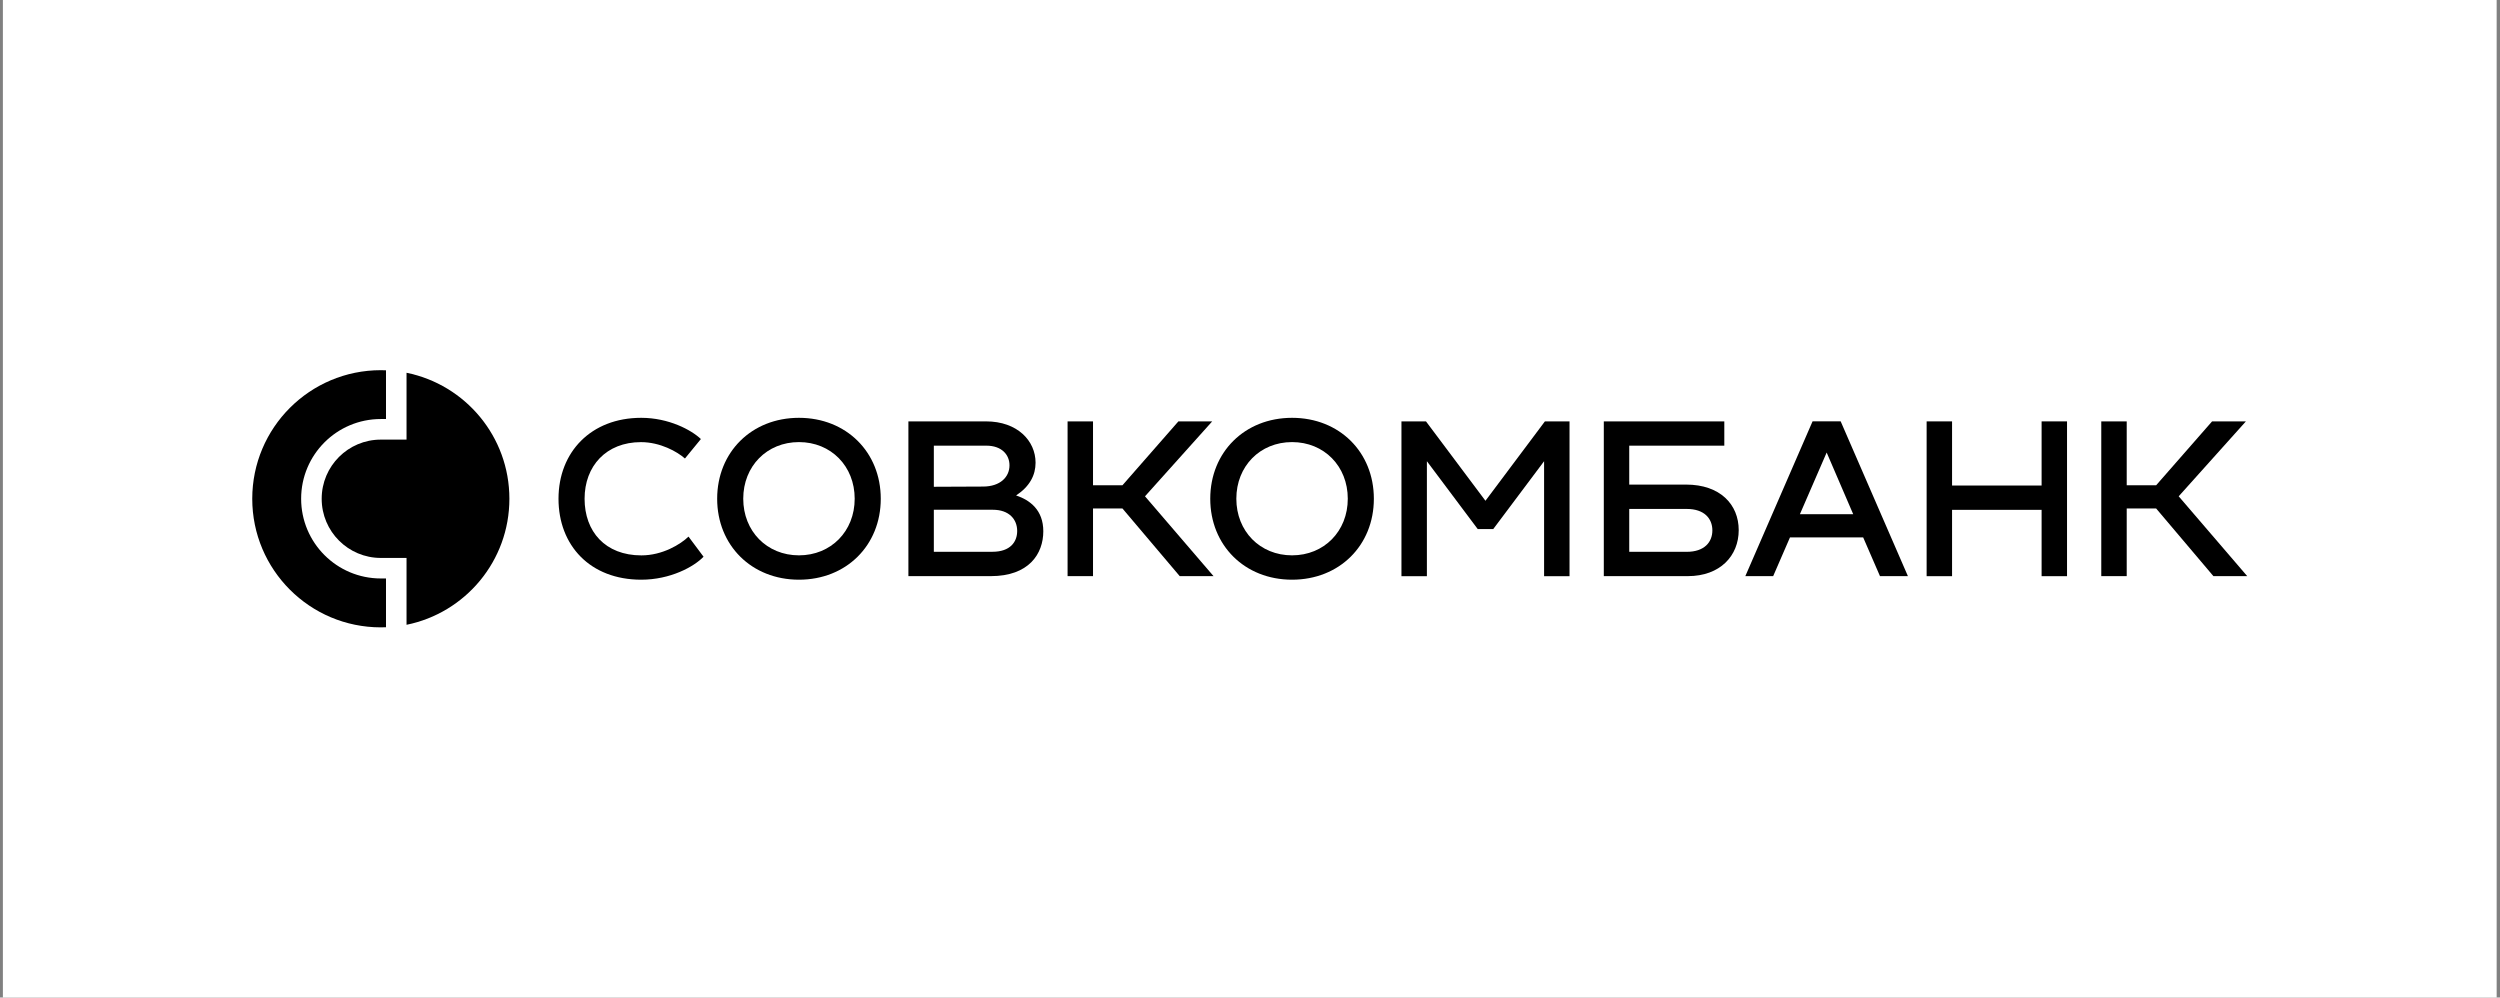
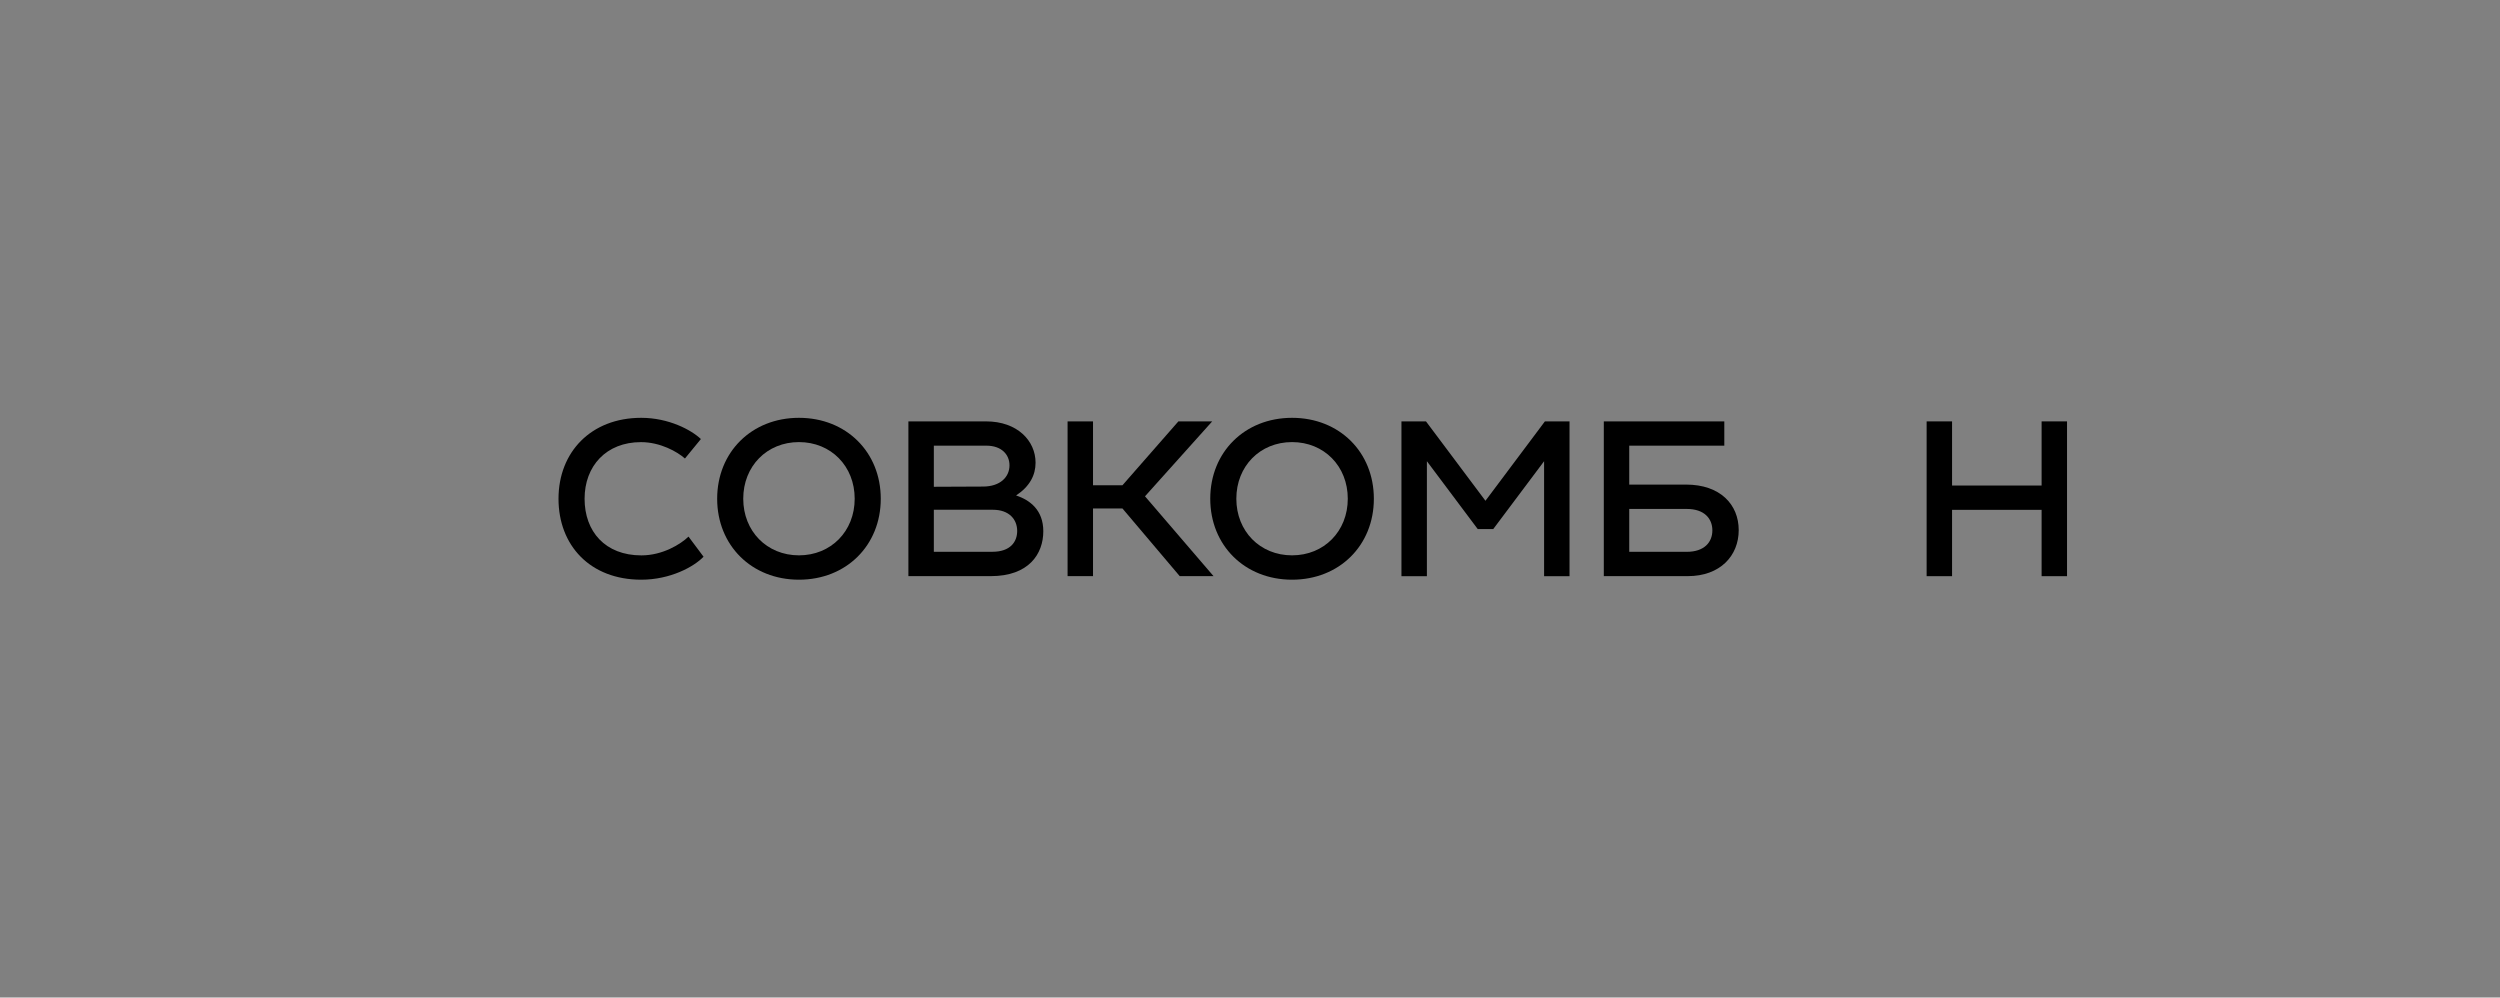
<svg xmlns="http://www.w3.org/2000/svg" width="401" height="160" viewBox="0 0 401 160" fill="none">
  <rect x="0" y="0" width="401" height="160" fill="#808080" stroke="none" />
-   <rect width="400" height="160" transform="translate(0.463)" fill="white" style="fill:white;fill-opacity:1;" />
  <g clip-path="url(#clip0_266_28)">
    <path d="M102.843 67.018C107.274 67.018 110.892 68.968 112.422 70.422L109.865 73.544C108.625 72.441 105.896 70.918 102.808 70.918C97.24 70.918 93.767 74.75 93.767 80.001C93.767 85.252 97.068 89.084 102.884 89.084C106.254 89.084 109.162 87.313 110.437 86.072L112.849 89.297C111.326 90.896 107.529 92.984 102.85 92.984C94.656 92.984 89.584 87.485 89.584 80.001C89.584 72.517 94.801 67.018 102.85 67.018H102.843Z" fill="#14368B" style="fill:#14368B;fill:color(display-p3 0.078 0.212 0.545);fill-opacity:1;" />
    <path d="M128.154 67.018C135.742 67.018 141.275 72.517 141.275 80.001C141.275 87.485 135.742 92.984 128.154 92.984C120.567 92.984 115.033 87.485 115.033 80.001C115.033 72.517 120.567 67.018 128.154 67.018ZM128.154 89.077C133.295 89.077 137.092 85.211 137.092 79.994C137.092 74.777 133.295 70.911 128.154 70.911C123.013 70.911 119.216 74.777 119.216 79.994C119.216 85.211 123.013 89.077 128.154 89.077Z" fill="#14368B" style="fill:#14368B;fill:color(display-p3 0.078 0.212 0.545);fill-opacity:1;" />
    <path d="M167.346 85.211C167.346 88.864 165.003 92.412 158.938 92.412H145.707V67.59H158.16C163.197 67.59 166.105 70.712 166.105 74.219C166.105 76.204 165.182 78.016 162.984 79.471C165.216 80.215 167.346 81.814 167.346 85.218V85.211ZM149.787 71.484V78.079L157.664 78.044C160.468 78.044 161.922 76.487 161.922 74.64C161.922 72.938 160.682 71.484 158.201 71.484H149.794H149.787ZM159.187 88.505C162.06 88.505 163.156 86.906 163.156 85.17C163.156 83.288 161.847 81.765 159.255 81.765H149.787V88.505H159.187Z" fill="#14368B" style="fill:#14368B;fill:color(display-p3 0.078 0.212 0.545);fill-opacity:1;" />
    <path d="M183.658 79.608L194.65 92.412H189.227L180.04 81.559H175.32V92.412H171.24V67.59H175.32V77.837H180.04L189.013 67.59H194.437L183.652 79.615L183.658 79.608Z" fill="#14368B" style="fill:#14368B;fill:color(display-p3 0.078 0.212 0.545);fill-opacity:1;" />
    <path d="M207.246 67.018C214.834 67.018 220.367 72.517 220.367 80.001C220.367 87.485 214.834 92.984 207.246 92.984C199.659 92.984 194.125 87.485 194.125 80.001C194.125 72.517 199.659 67.018 207.246 67.018ZM207.246 89.077C212.387 89.077 216.184 85.211 216.184 79.994C216.184 74.777 212.387 70.911 207.246 70.911C202.105 70.911 198.308 74.777 198.308 79.994C198.308 85.211 202.105 89.077 207.246 89.077Z" fill="#14368B" style="fill:#14368B;fill:color(display-p3 0.078 0.212 0.545);fill-opacity:1;" />
    <path d="M247.817 67.59H251.752V92.419H247.672V73.978L239.513 84.867H237.032L228.873 73.978V92.419H224.793V67.59H228.728L238.266 80.325L247.803 67.59H247.817Z" fill="#14368B" style="fill:#14368B;fill:color(display-p3 0.078 0.212 0.545);fill-opacity:1;" />
    <path d="M270.447 77.727C275.912 77.727 278.889 80.918 278.889 85.032C278.889 89.146 275.912 92.412 270.73 92.412H257.25V67.59H276.58V71.49H261.33V77.734H270.447V77.727ZM270.55 88.512C273.39 88.512 274.664 86.954 274.664 85.073C274.664 83.192 273.39 81.634 270.55 81.634H261.33V88.512H270.55Z" fill="#14368B" style="fill:#14368B;fill:color(display-p3 0.078 0.212 0.545);fill-opacity:1;" />
-     <path d="M301.549 92.412L298.854 86.203H287.111L284.417 92.412H279.951L290.736 67.582H295.243L306.028 92.412H301.562H301.549ZM288.71 82.481H297.255L292.997 72.585L288.703 82.481H288.71Z" fill="#14368B" style="fill:#14368B;fill:color(display-p3 0.078 0.212 0.545);fill-opacity:1;" />
    <path d="M327.473 67.59H331.552V92.419H327.473V81.779H313.111V92.419H309.031V67.59H313.111V77.879H327.473V67.59Z" fill="#14368B" style="fill:#14368B;fill:color(display-p3 0.078 0.212 0.545);fill-opacity:1;" />
-     <path d="M349.463 79.608L360.455 92.412H355.031L345.845 81.559H341.125V92.412H337.045V67.59H341.125V77.837H345.845L354.818 67.59H360.241L349.456 79.615L349.463 79.608Z" fill="#14368B" style="fill:#14368B;fill:color(display-p3 0.078 0.212 0.545);fill-opacity:1;" />
-     <path d="M40.461 80.003C40.461 91.394 49.695 100.629 61.087 100.629C61.362 100.629 61.638 100.629 61.914 100.608V92.786H61.087C54.023 92.786 48.303 87.059 48.303 79.996C48.303 72.932 54.023 67.212 61.087 67.212H61.914V59.398C61.638 59.391 61.362 59.377 61.087 59.377C49.695 59.377 40.461 68.611 40.461 80.003Z" fill="#E95D5B" style="fill:#E95D5B;fill:color(display-p3 0.914 0.365 0.357);fill-opacity:1;" />
-     <path d="M65.208 59.791V70.514H61.087C55.843 70.514 51.598 74.759 51.598 80.003C51.598 85.248 55.85 89.493 61.087 89.493H65.208V100.216C74.629 98.307 81.706 89.982 81.706 80.003C81.706 70.025 74.629 61.7 65.208 59.791Z" fill="#14368B" style="fill:#14368B;fill:color(display-p3 0.078 0.212 0.545);fill-opacity:1;" />
  </g>
  <defs>
    <clipPath id="clip0_266_28">
      <rect width="320" height="41.252" fill="white" style="fill:white;fill-opacity:1;" transform="translate(40.463 59.375)" />
    </clipPath>
  </defs>
</svg>